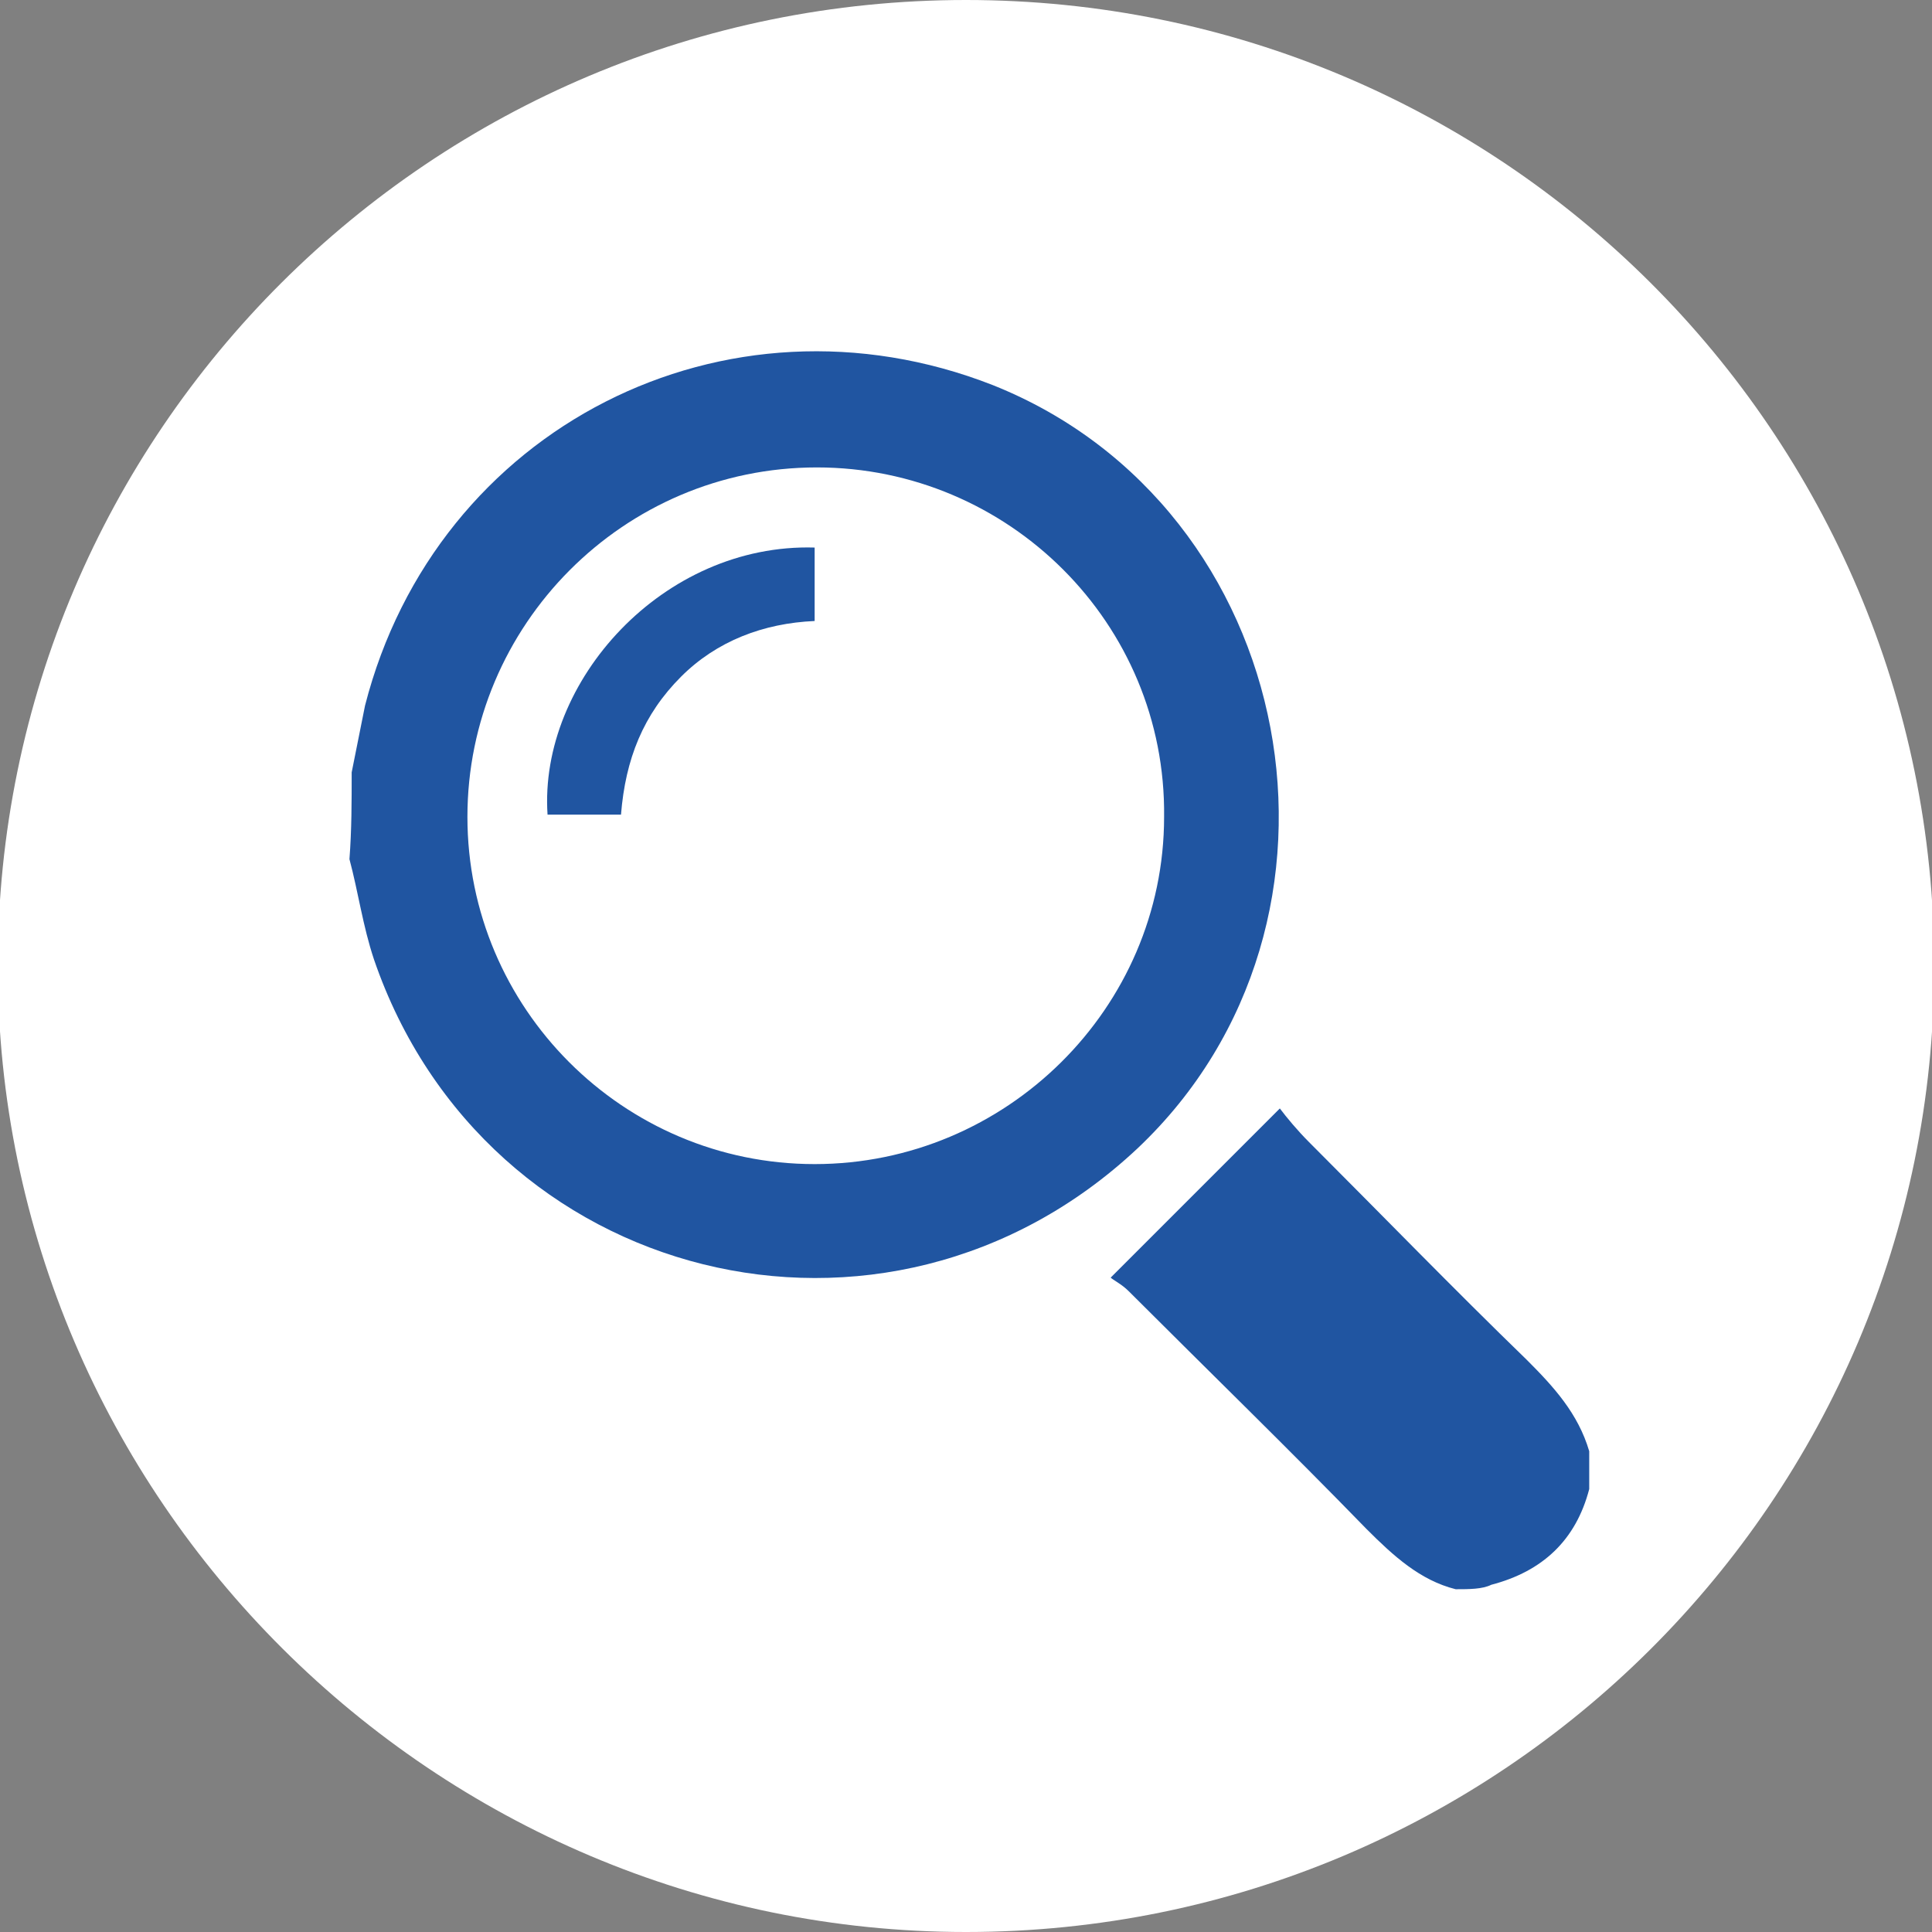
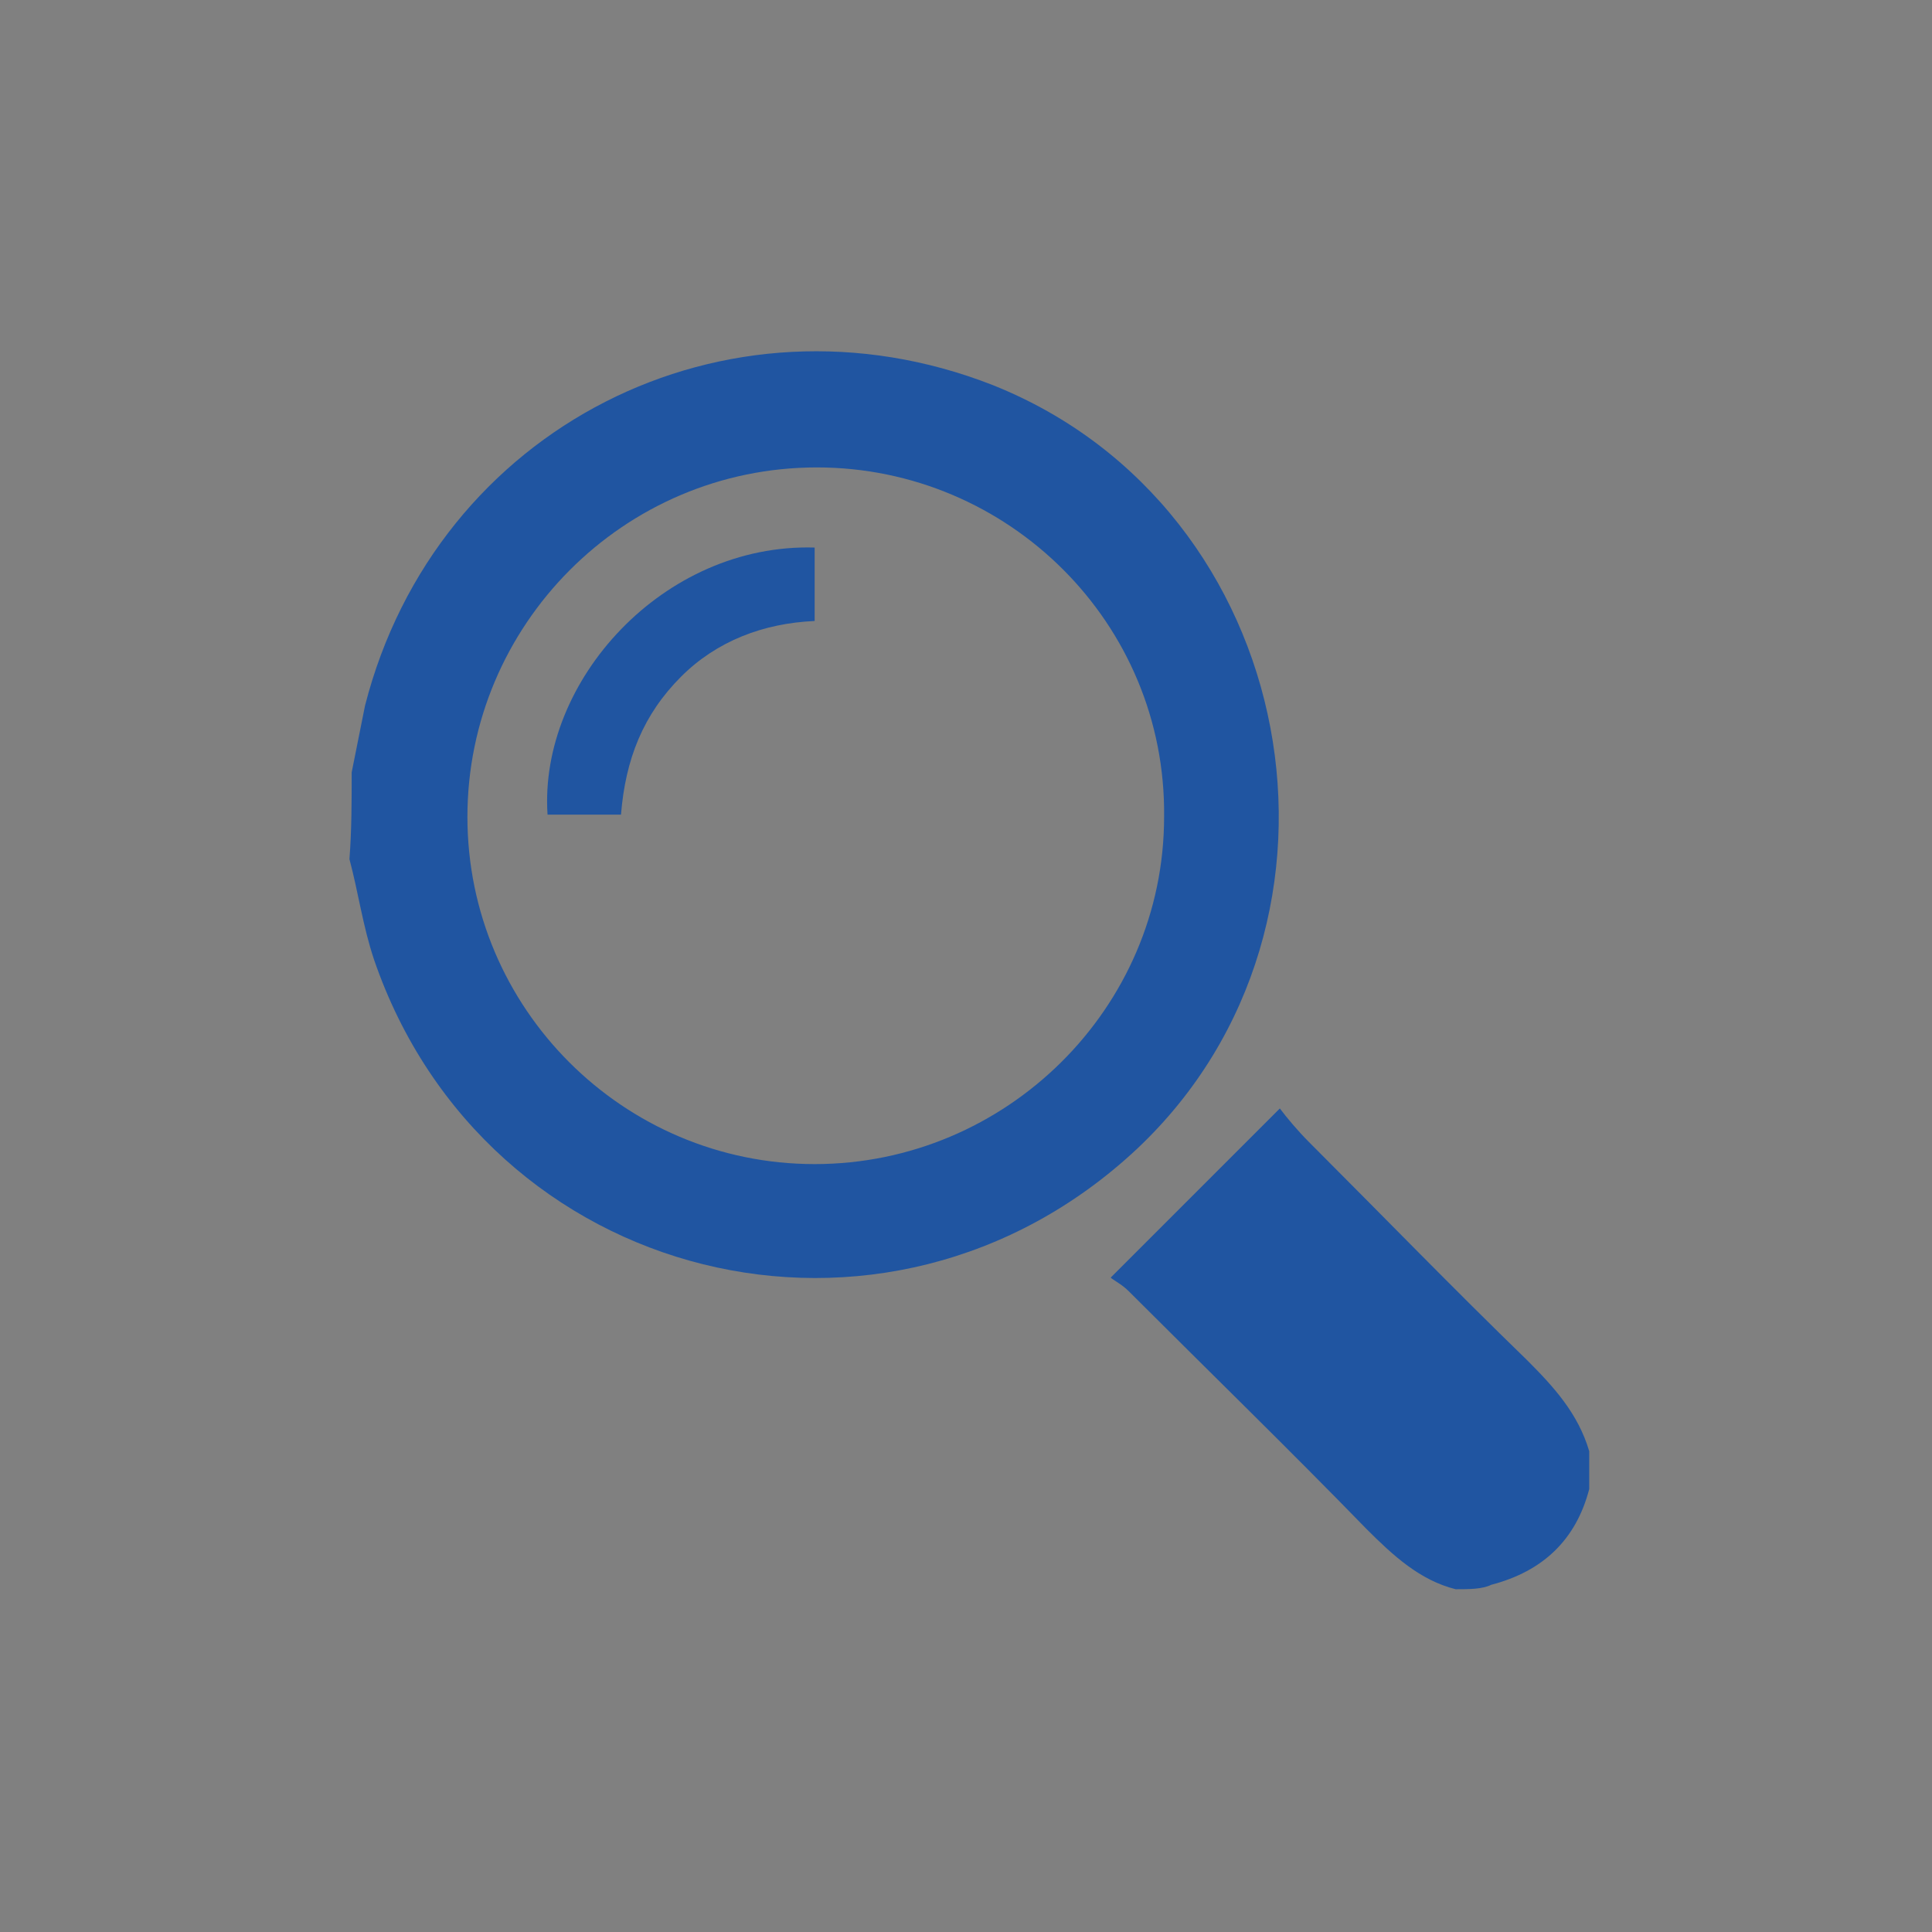
<svg xmlns="http://www.w3.org/2000/svg" xmlns:xlink="http://www.w3.org/1999/xlink" version="1.1" id="Layer_1" x="0px" y="0px" viewBox="0 0 86.8 86.8" style="enable-background:new 0 0 86.8 86.8;" xml:space="preserve">
  <rect x="0" y="0" width="86.8" height="86.8" fill="#808080" stroke="none" />
  <style type="text/css">
	.st0{clip-path:url(#SVGID_2_);fill:#FFFFFF;}
	.st1{fill:#2055A1;}
</style>
  <g>
    <g>
      <defs>
-         <rect id="SVGID_1_" x="-0.1" y="0" width="86.9" height="86.8" />
-       </defs>
+         </defs>
      <clipPath id="SVGID_2_">
        <use xlink:href="#SVGID_1_" style="overflow:visible;" />
      </clipPath>
      <path class="st0" d="M43.4,86.8c24,0,43.5-19.4,43.5-43.4S67.4,0,43.4,0S-0.1,19.4-0.1,43.4C-0.1,67.3,19.5,86.8,43.4,86.8" />
    </g>
  </g>
  <g>
</g>
  <g>
    <path class="st1" d="M15.8,34.7c0.2-1,0.4-2,0.6-3c3.2-12.5,16.2-19.1,28.2-14.4c13.8,5.5,17.3,24.1,6.5,34.3   c-11.3,10.6-29.3,6.1-34.3-8.5c-0.5-1.5-0.7-3-1.1-4.5C15.8,37.3,15.8,36,15.8,34.7z M36.7,21C28,21,21,28.1,21,36.7   c0,8.6,7,15.6,15.6,15.6c8.6,0,15.7-7,15.7-15.6C52.4,28,45.3,21,36.7,21z" />
    <path class="st1" d="M65.4,71.4c-1.6-0.4-2.8-1.5-4-2.7c-3.5-3.6-7.1-7.1-10.7-10.7c-0.3-0.3-0.7-0.5-0.8-0.6c2.6-2.6,5-5,7.6-7.6   c0.3,0.4,0.8,1,1.3,1.5c3.3,3.3,6.5,6.6,9.8,9.8c1.2,1.2,2.3,2.4,2.8,4.1c0,0.6,0,1.2,0,1.7c-0.6,2.3-2.1,3.7-4.4,4.3   C66.6,71.4,66,71.4,65.4,71.4z" />
    <path class="st1" d="M27.9,36.6c-1.2,0-2.3,0-3.3,0c-0.4-6,5.2-12.2,12-12c0,1.1,0,2.1,0,3.3c-2.3,0.1-4.4,0.9-6,2.5   C28.9,32.1,28.1,34.1,27.9,36.6z" />
  </g>
</svg>